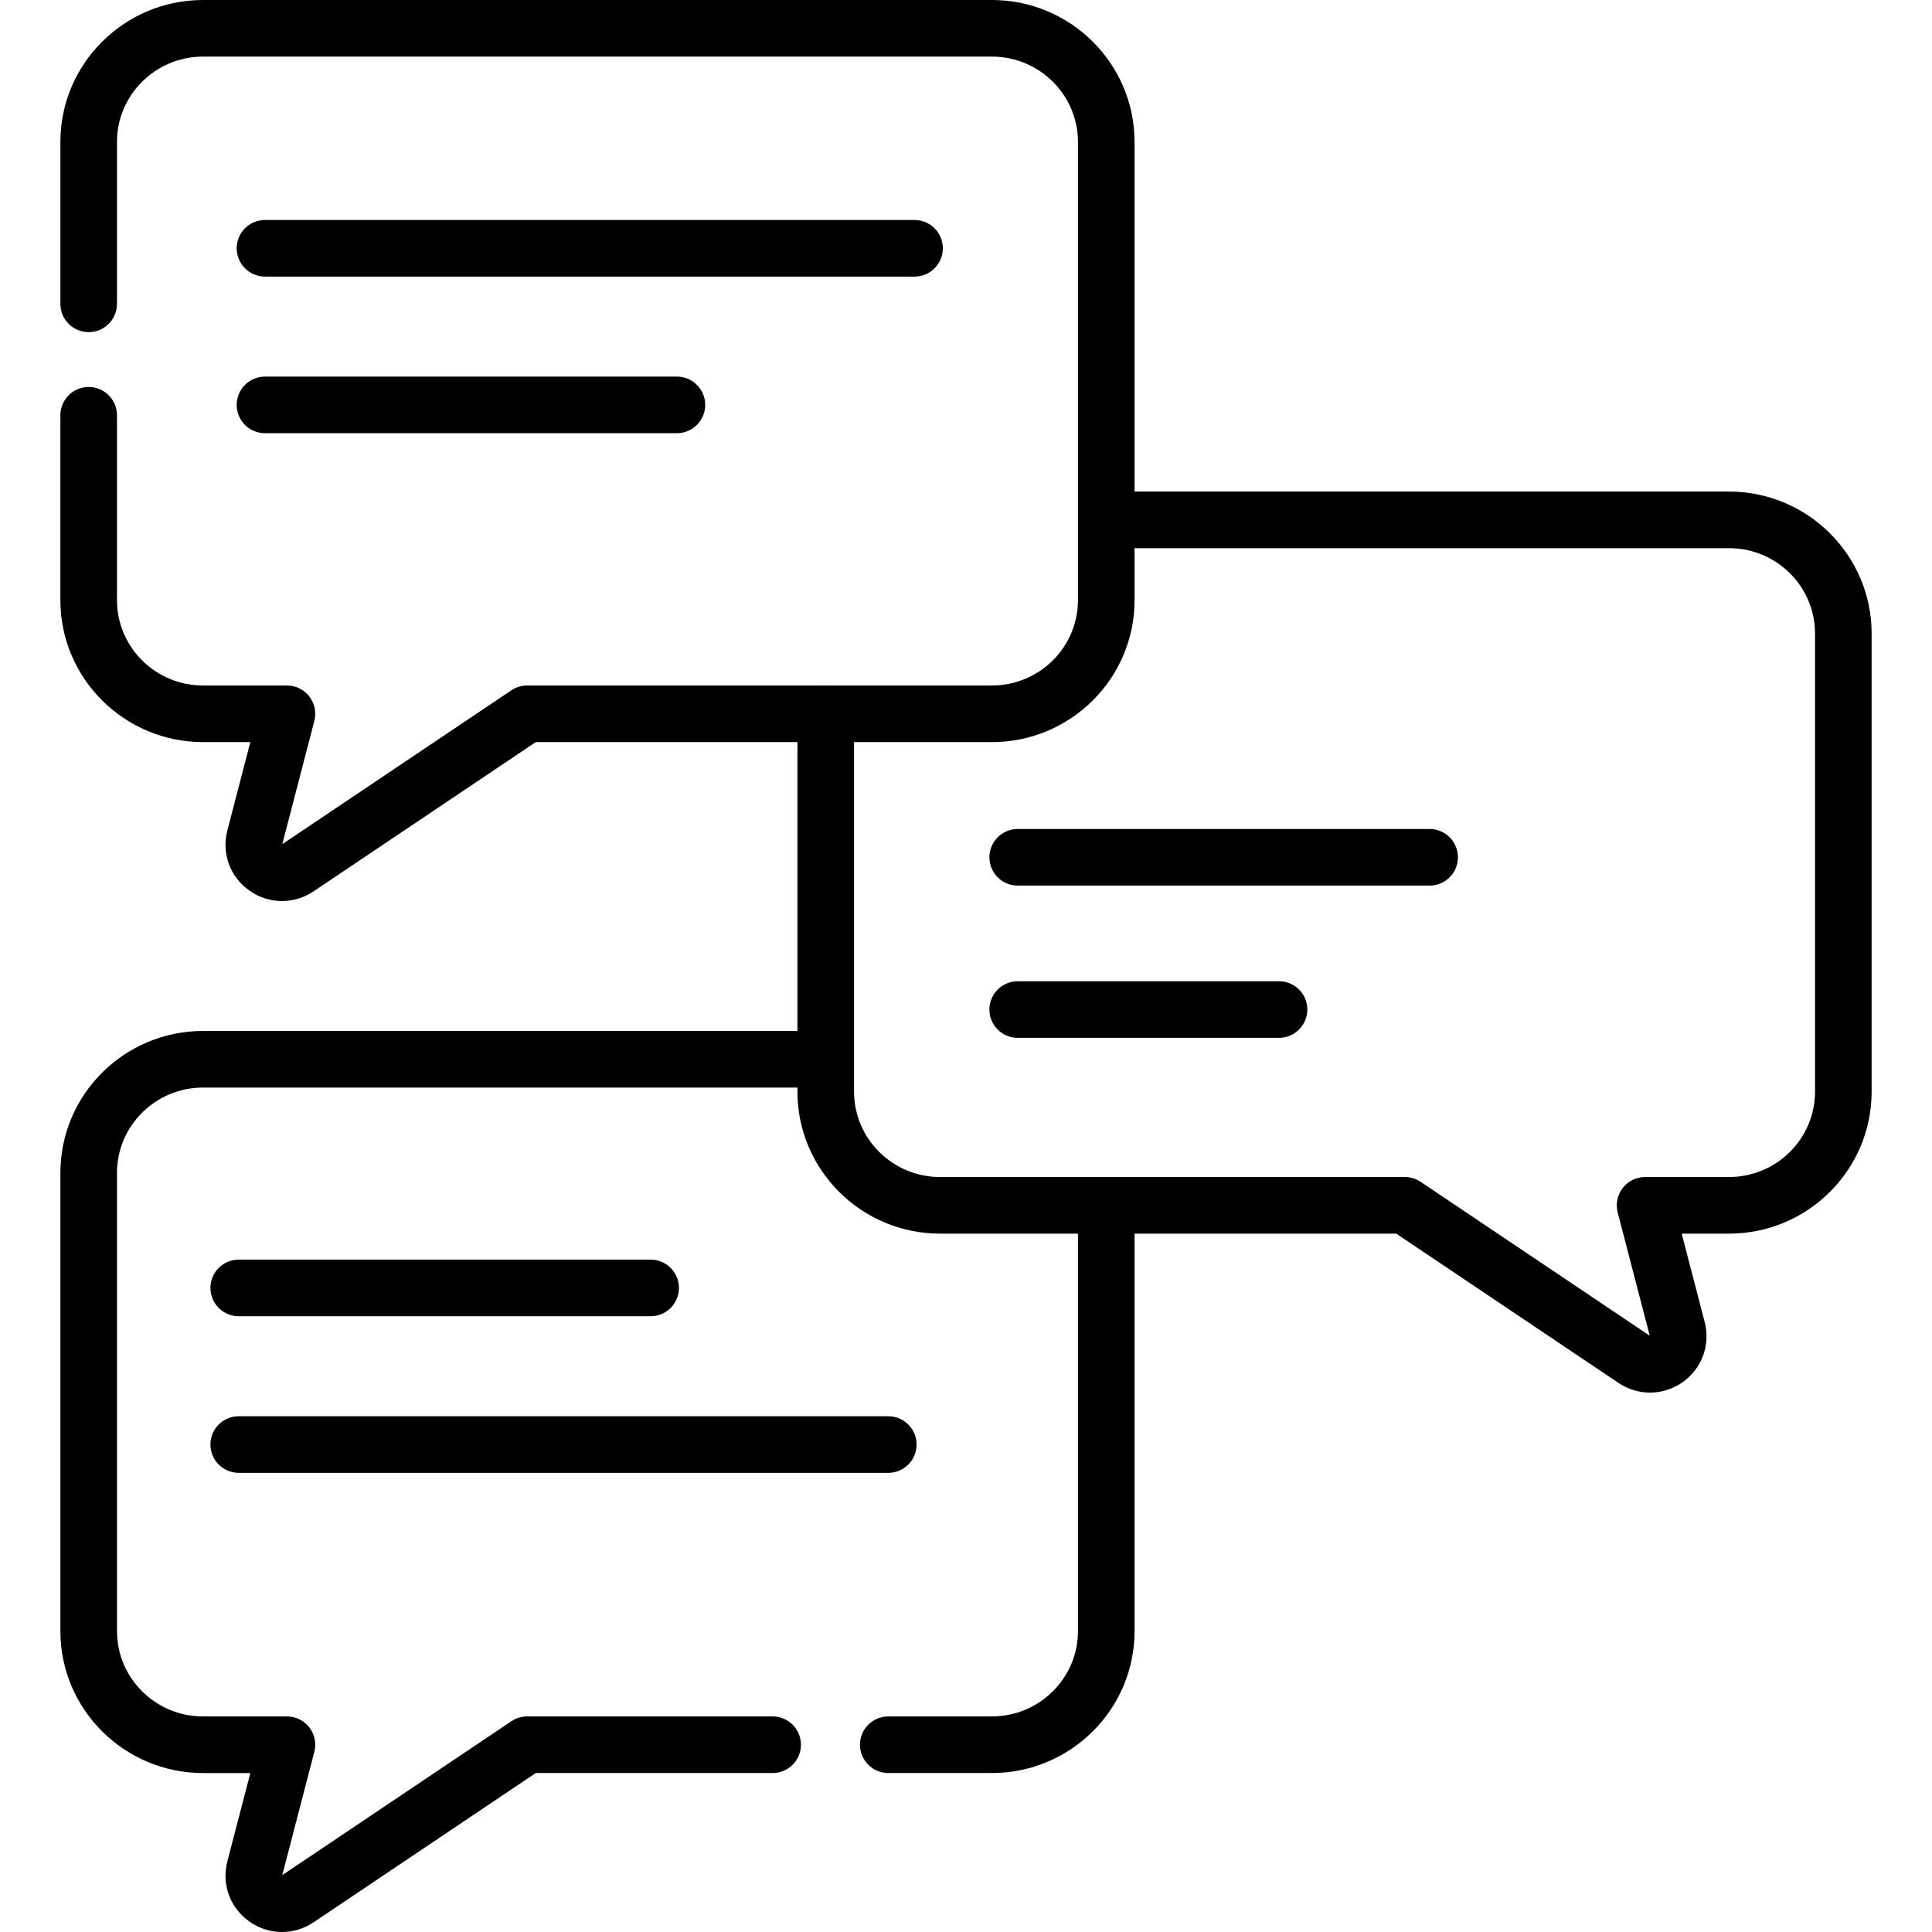
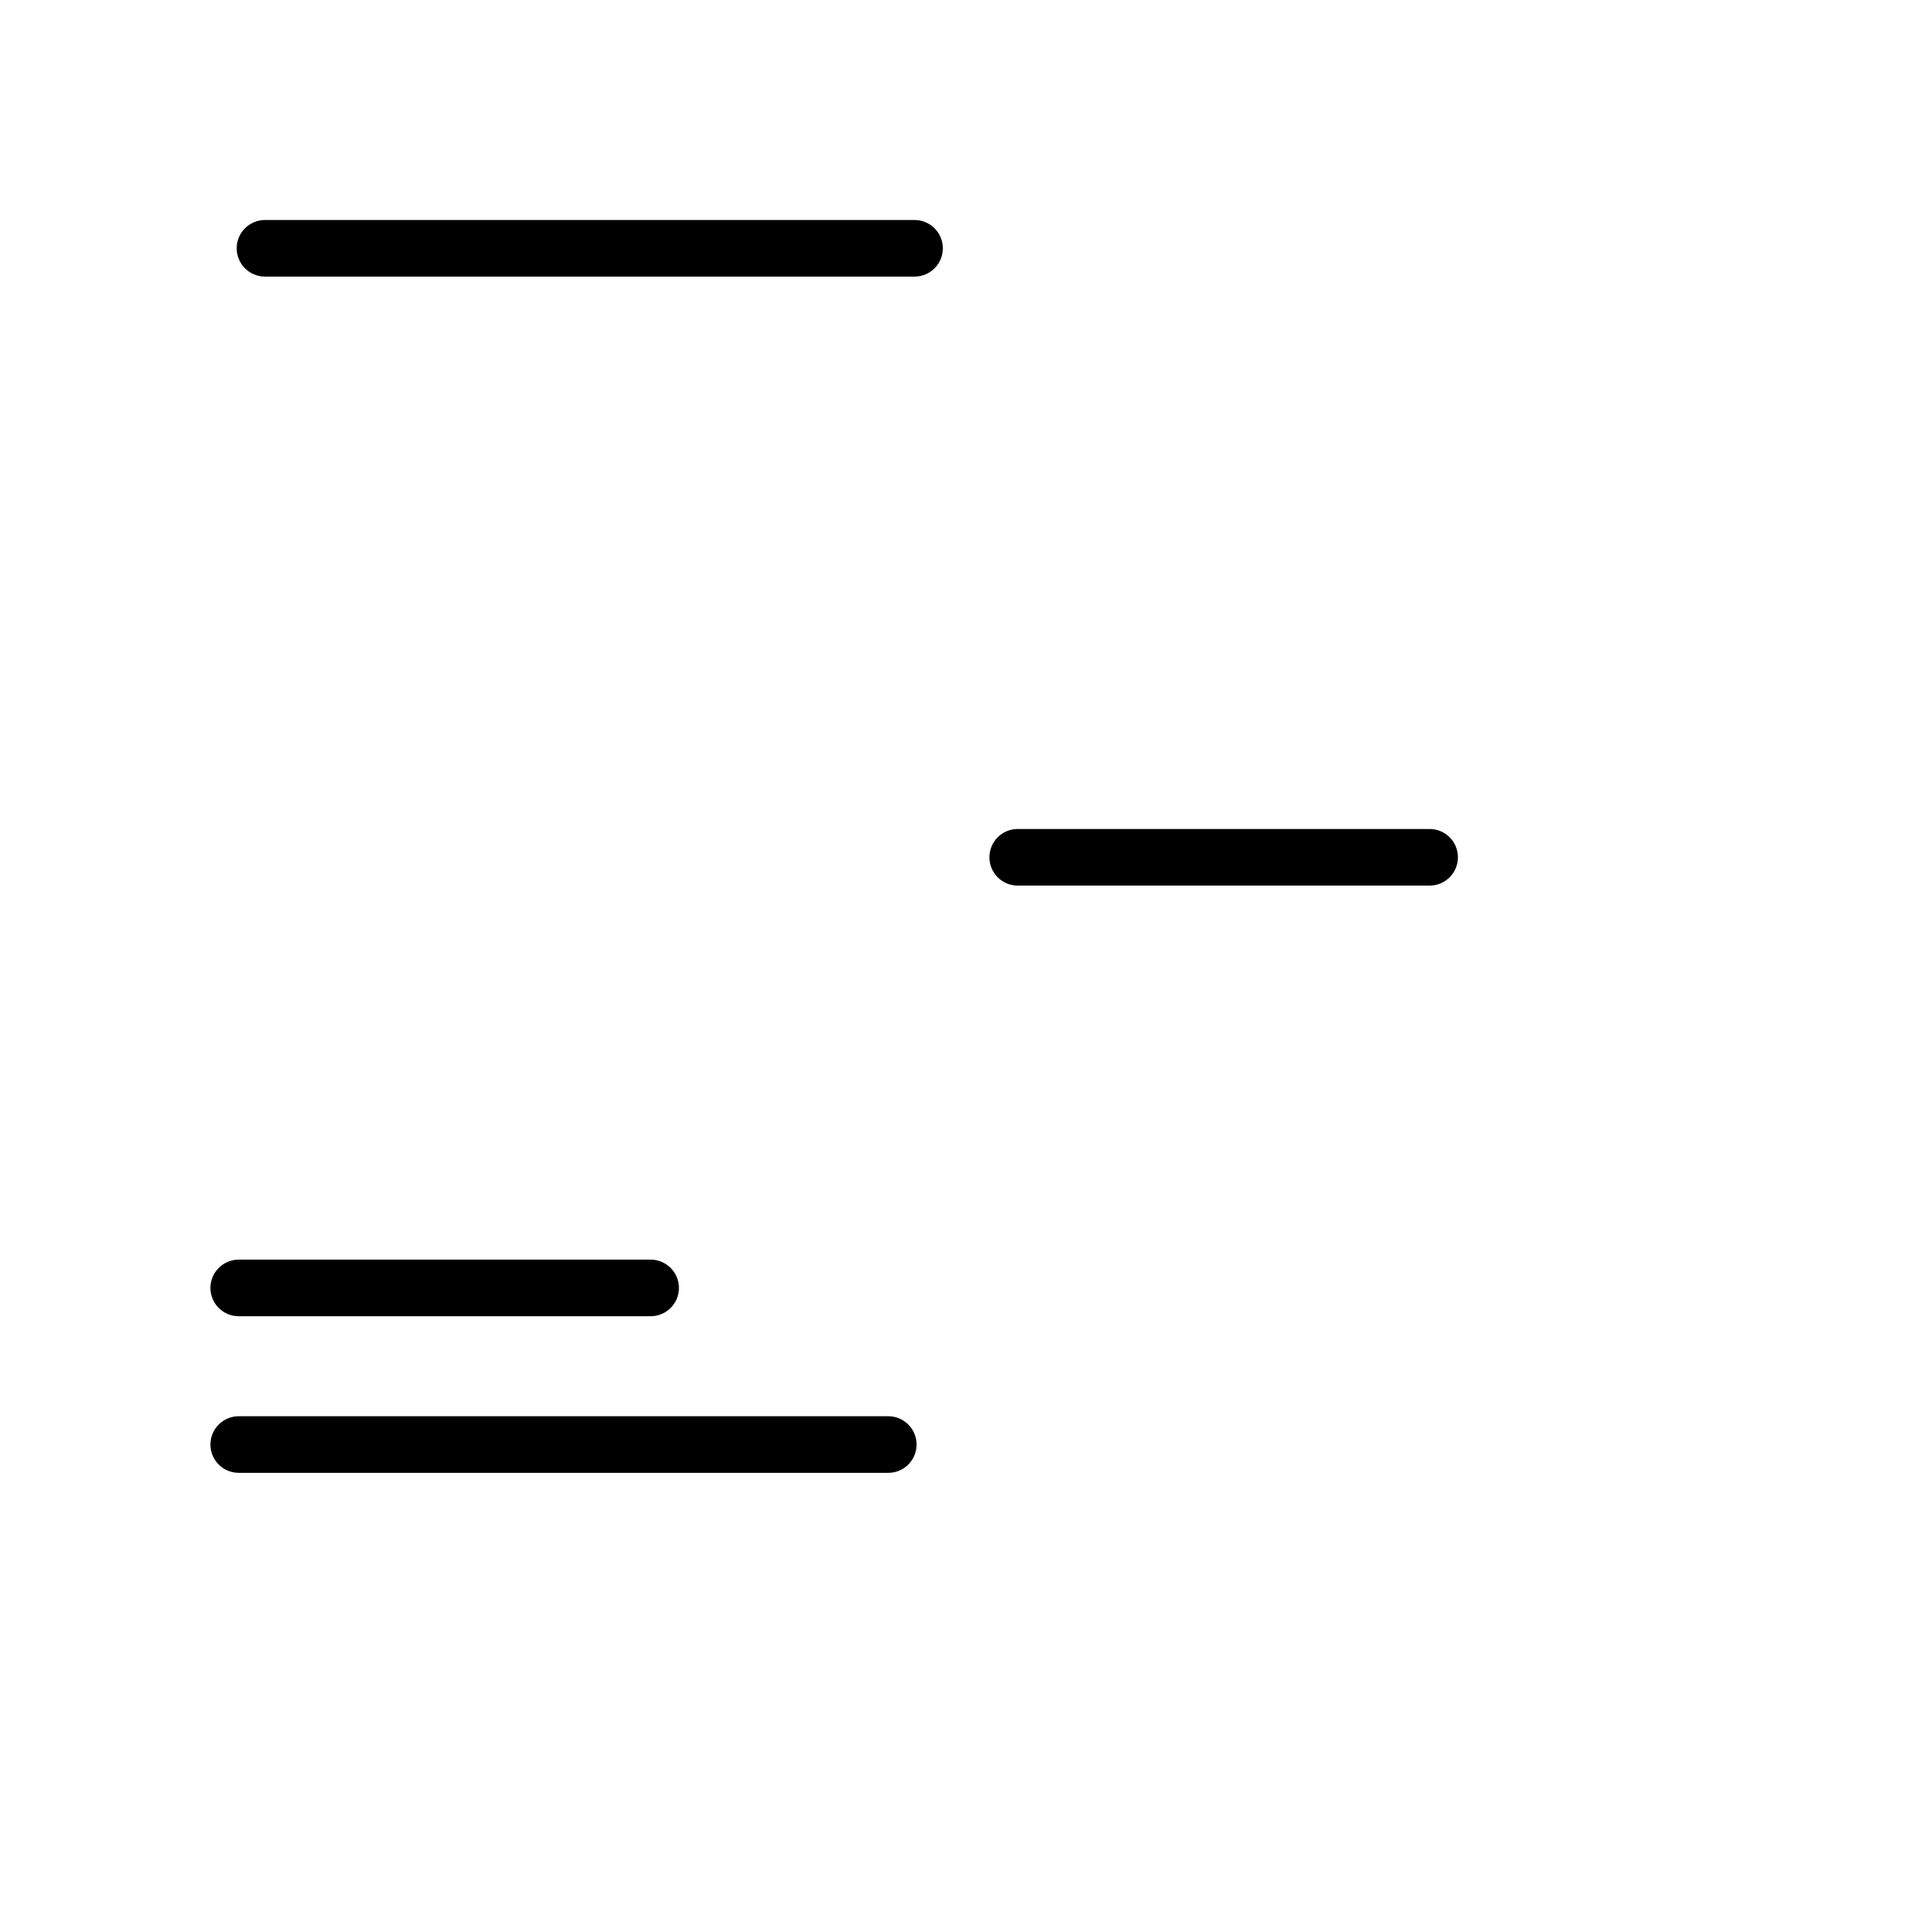
<svg xmlns="http://www.w3.org/2000/svg" id="Capa_1" enable-background="new 0 0 511.999 511.999" height="512" viewBox="0 0 511.999 511.999" width="512">
  <g>
-     <path d="m458.207 130.269h-157.539v-92.652c0-20.742-16.957-37.617-37.8-37.617h-209.069c-20.842 0-37.799 16.875-37.799 37.617v42.903c0 4.143 3.358 7.5 7.5 7.5s7.5-3.357 7.5-7.5v-42.903c0-12.471 10.228-22.617 22.799-22.617h209.069c12.572 0 22.8 10.146 22.8 22.617v121.43c0 12.471-10.228 22.617-22.8 22.617h-43.96c-.026 0-.051-.004-.077-.004s-.051.004-.077.004h-79.058c-1.49 0-2.945.443-4.182 1.274l-60.705 40.768 8.491-32.654c.584-2.247.095-4.639-1.326-6.476s-3.611-2.912-5.933-2.912h-22.242c-12.572 0-22.8-10.146-22.8-22.617v-48.999c0-4.143-3.358-7.5-7.5-7.5s-7.5 3.357-7.5 7.5v48.999c0 20.742 16.957 37.617 37.8 37.617h12.542l-6.092 23.43c-1.571 6.043.71 12.285 5.812 15.902 2.619 1.858 5.644 2.789 8.673 2.789 2.903 0 5.81-.855 8.365-2.572l58.882-39.549h69.351v76.55h-157.536c-20.839 0-37.793 16.872-37.793 37.611v121.435c0 20.738 16.954 37.61 37.793 37.61h12.544l-6.095 23.437c-1.568 6.045.718 12.289 5.825 15.907 2.619 1.855 5.642 2.785 8.669 2.785 2.902 0 5.808-.855 8.36-2.571l58.886-39.558h62.773c4.142 0 7.5-3.357 7.5-7.5s-3.358-7.5-7.5-7.5h-65.058c-1.49 0-2.946.443-4.182 1.274l-60.715 40.78 8.496-32.667c.584-2.247.095-4.639-1.325-6.476s-3.611-2.912-5.933-2.912h-22.245c-12.568 0-22.793-10.143-22.793-22.61v-121.434c0-12.468 10.225-22.611 22.793-22.611h157.535v1.1c0 20.739 16.959 37.611 37.805 37.611h36.536v105.334c0 12.468-10.23 22.611-22.805 22.611h-27.464c-4.142 0-7.5 3.357-7.5 7.5s3.358 7.5 7.5 7.5h27.464c20.846 0 37.805-16.872 37.805-37.611v-105.334h69.346l58.885 39.556c2.554 1.717 5.459 2.572 8.363 2.572 3.026 0 6.05-.93 8.668-2.785 5.106-3.618 7.392-9.861 5.823-15.911l-6.094-23.432h12.544c20.839 0 37.793-16.872 37.793-37.611v-121.435c0-20.738-16.955-37.61-37.793-37.61zm22.793 159.044c0 12.468-10.225 22.611-22.793 22.611h-22.244c-2.322 0-4.513 1.075-5.933 2.912s-1.91 4.229-1.325 6.476l8.494 32.67-60.713-40.783c-1.236-.831-2.692-1.274-4.182-1.274h-123.168c-12.575 0-22.805-10.144-22.805-22.611v-92.649h36.538c20.843 0 37.8-16.875 37.8-37.617v-13.778h157.538c12.568 0 22.793 10.143 22.793 22.61z" />
    <path d="m70.224 73.301h172.138c4.142 0 7.5-3.357 7.5-7.5s-3.358-7.5-7.5-7.5h-172.138c-4.142 0-7.5 3.357-7.5 7.5s3.358 7.5 7.5 7.5z" />
-     <path d="m70.224 114.801h109.161c4.142 0 7.5-3.357 7.5-7.5s-3.358-7.5-7.5-7.5h-109.161c-4.142 0-7.5 3.357-7.5 7.5s3.358 7.5 7.5 7.5z" />
    <path d="m378.864 219.69h-109.16c-4.142 0-7.5 3.357-7.5 7.5s3.358 7.5 7.5 7.5h109.16c4.142 0 7.5-3.357 7.5-7.5s-3.358-7.5-7.5-7.5z" />
-     <path d="m338.956 260.038h-69.252c-4.142 0-7.5 3.357-7.5 7.5s3.358 7.5 7.5 7.5h69.252c4.142 0 7.5-3.357 7.5-7.5s-3.358-7.5-7.5-7.5z" />
    <path d="m63.265 390.317h172.138c4.142 0 7.5-3.357 7.5-7.5s-3.358-7.5-7.5-7.5h-172.138c-4.142 0-7.5 3.357-7.5 7.5s3.358 7.5 7.5 7.5z" />
    <path d="m63.265 348.816h109.161c4.142 0 7.5-3.357 7.5-7.5s-3.358-7.5-7.5-7.5h-109.161c-4.142 0-7.5 3.357-7.5 7.5s3.358 7.5 7.5 7.5z" />
  </g>
</svg>